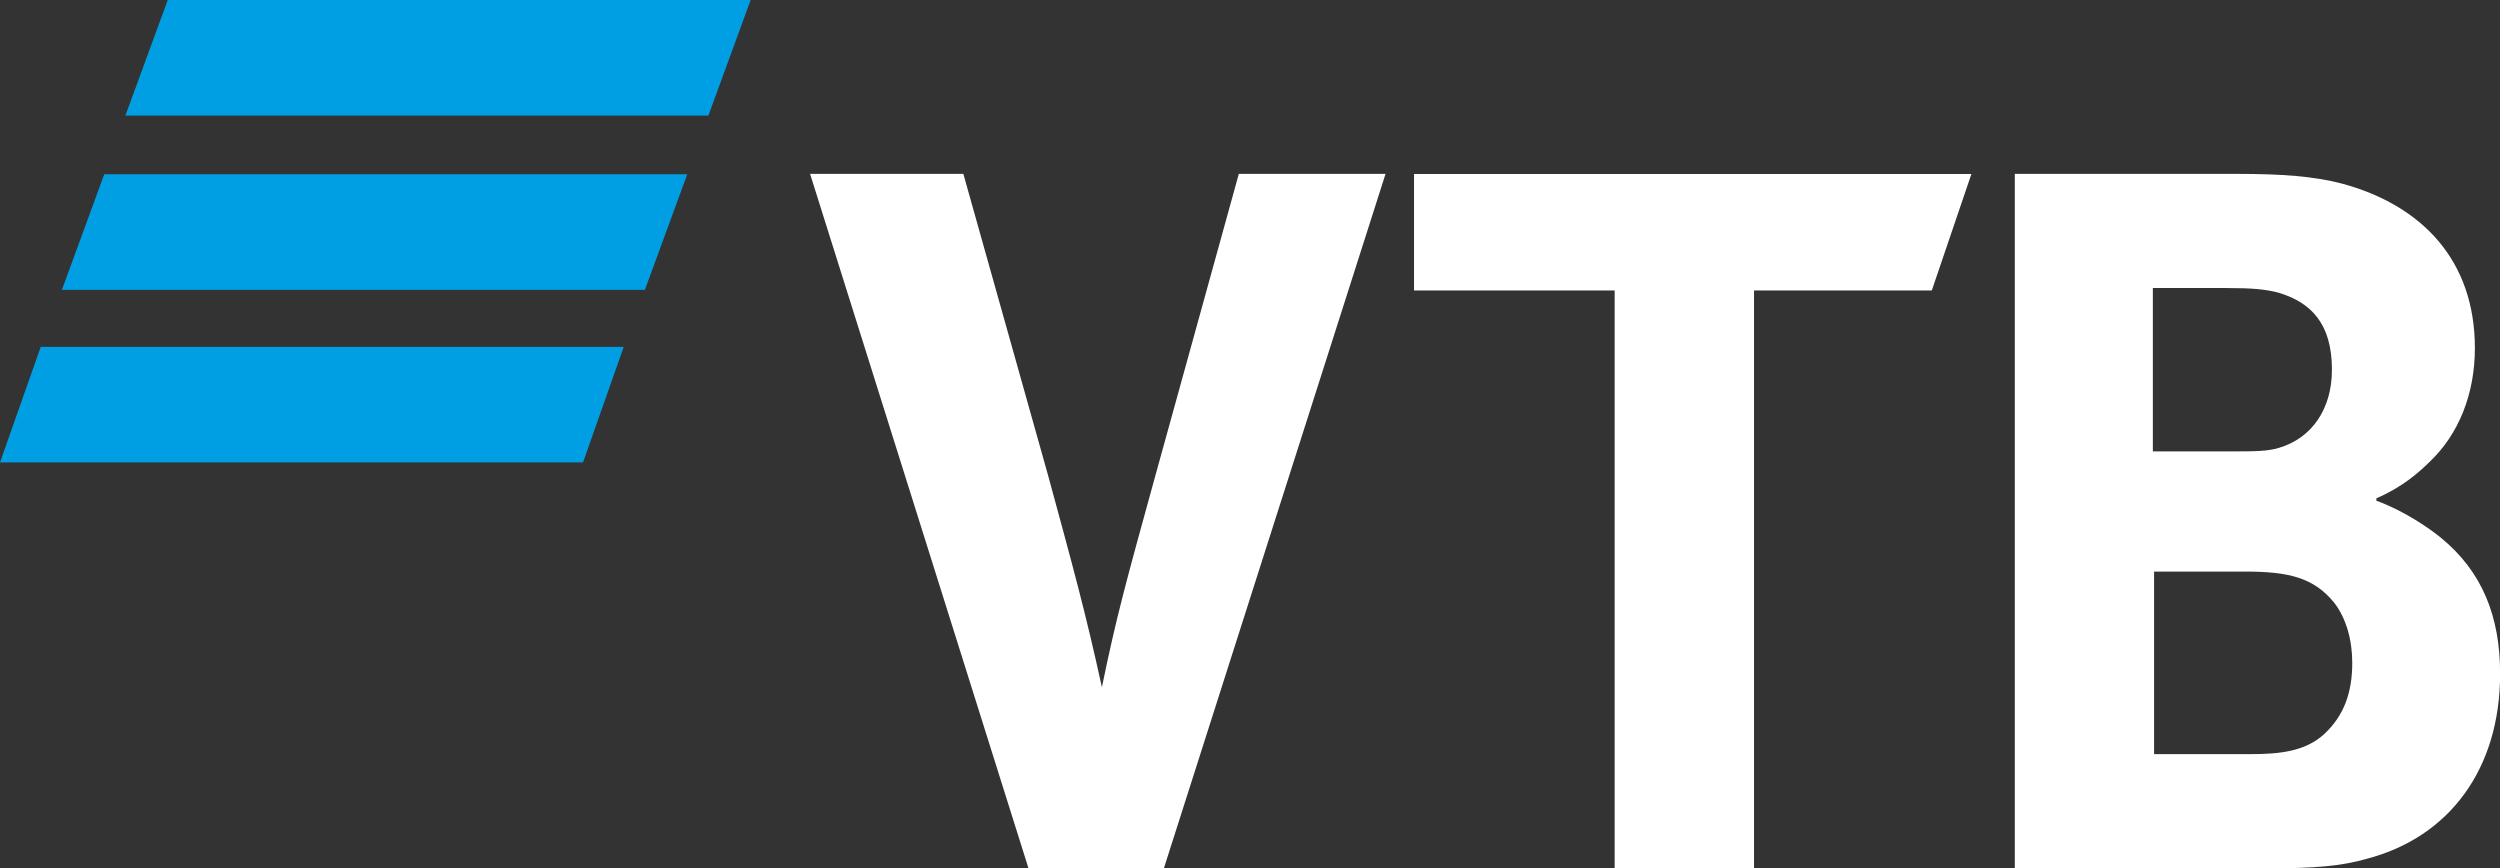
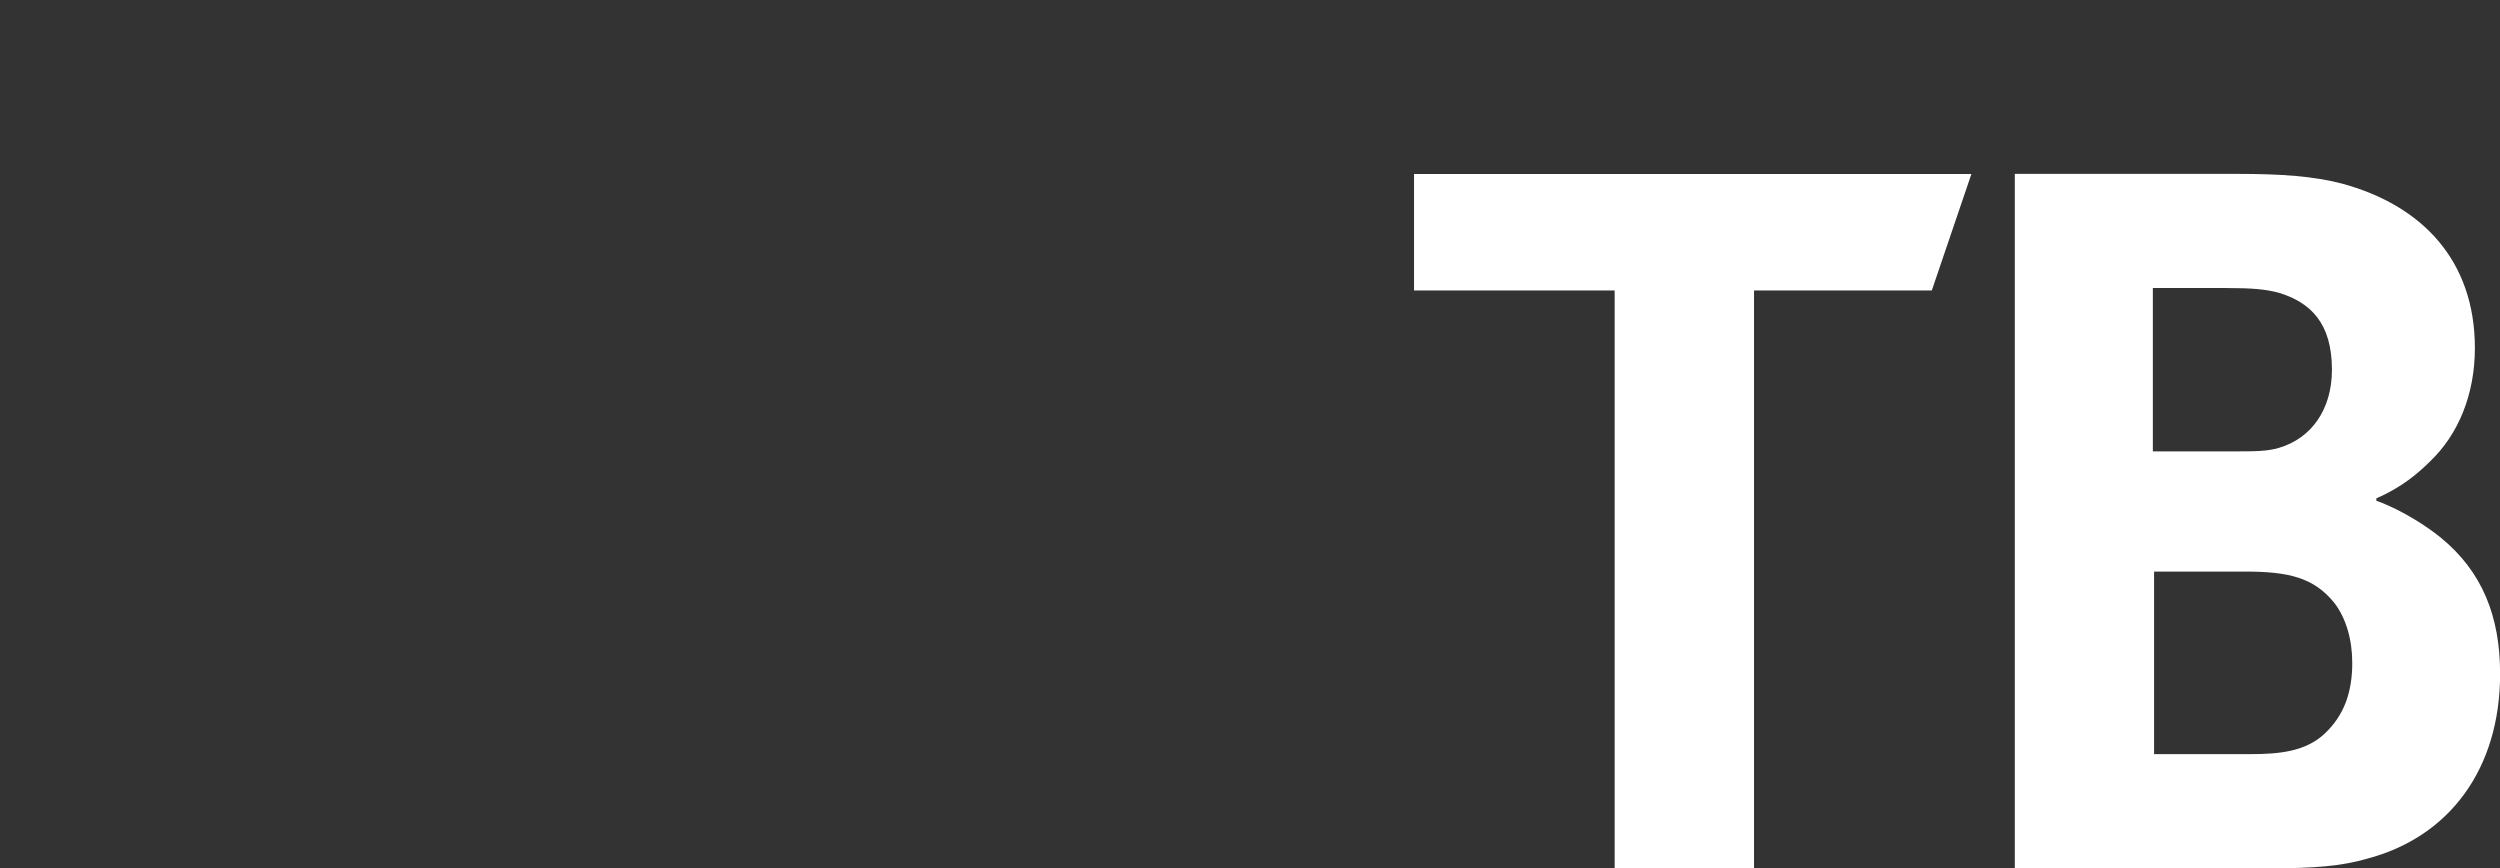
<svg xmlns="http://www.w3.org/2000/svg" viewBox="0 0 244.85 85.04">
  <rect x="0" y="0" width="244.85" height="85.04" fill="#333333" stroke="none" />
  <defs>
    <style>.d{fill:#009fe3;}.e{fill:#fff;}</style>
  </defs>
  <g id="a" />
  <g id="b">
    <g id="c">
      <g>
-         <path class="d" d="M61.08,33.97H3.99L0,45.29H57.1l3.99-11.32Zm6.22-16.9H10.21l-4.15,11.32H63.16l4.15-11.32ZM73.52,0H16.43l-4.15,11.32h57.1L73.52,0Z" />
-         <path class="e" d="M100.73,85.04L79.34,17.03h15.01l8.3,29.53c2.39,8.78,3.67,13.41,5.27,20.75,1.44-7.02,2.39-10.38,5.11-20.27l8.3-30.01h14.37l-21.71,68.01h-13.25Zm57.41,0V28.45h-19.65v-11.41h54.59l-3.88,11.41h-17.41v56.59h-13.65Zm52.71-40.83h7.65c2.35,0,3.53,0,4.71-.35,3.18-.94,5.18-3.77,5.18-7.65,0-4.59-2.12-6.59-5.18-7.53-1.3-.35-2.59-.47-5.18-.47h-7.18v16Zm.12,11.77v17.88h9.41c2.82,0,5.41-.24,7.29-2,1.88-1.77,2.71-4,2.71-6.94,0-2.24-.59-4.35-1.76-5.88-2-2.47-4.47-3.06-8.71-3.06h-8.94Zm21.77-7.18v.24c2.59,.94,5.06,2.59,6.35,3.65,4,3.29,5.77,7.65,5.77,13.3,0,9.29-4.94,16-13.06,18.12-2.47,.71-5.06,.94-9.88,.94h-24.59V17.03h21.76c4.47,0,7.53,.24,10.24,.94,7.88,2.12,13.06,7.53,13.06,16.12,0,4.59-1.65,8.47-4.35,11.06-1.18,1.18-2.82,2.59-5.29,3.65" />
+         <path class="e" d="M100.73,85.04h15.01l8.3,29.53c2.39,8.78,3.67,13.41,5.27,20.75,1.44-7.02,2.39-10.38,5.11-20.27l8.3-30.01h14.37l-21.71,68.01h-13.25Zm57.41,0V28.45h-19.65v-11.41h54.59l-3.88,11.41h-17.41v56.59h-13.65Zm52.71-40.83h7.65c2.35,0,3.53,0,4.71-.35,3.18-.94,5.18-3.77,5.18-7.65,0-4.59-2.12-6.59-5.18-7.53-1.3-.35-2.59-.47-5.18-.47h-7.18v16Zm.12,11.77v17.88h9.41c2.82,0,5.41-.24,7.29-2,1.88-1.77,2.71-4,2.71-6.94,0-2.24-.59-4.35-1.76-5.88-2-2.47-4.47-3.06-8.71-3.06h-8.94Zm21.77-7.18v.24c2.59,.94,5.06,2.59,6.35,3.65,4,3.29,5.77,7.65,5.77,13.3,0,9.29-4.94,16-13.06,18.12-2.47,.71-5.06,.94-9.88,.94h-24.59V17.03h21.76c4.47,0,7.53,.24,10.24,.94,7.88,2.12,13.06,7.53,13.06,16.12,0,4.59-1.65,8.47-4.35,11.06-1.18,1.18-2.82,2.59-5.29,3.65" />
      </g>
    </g>
  </g>
</svg>